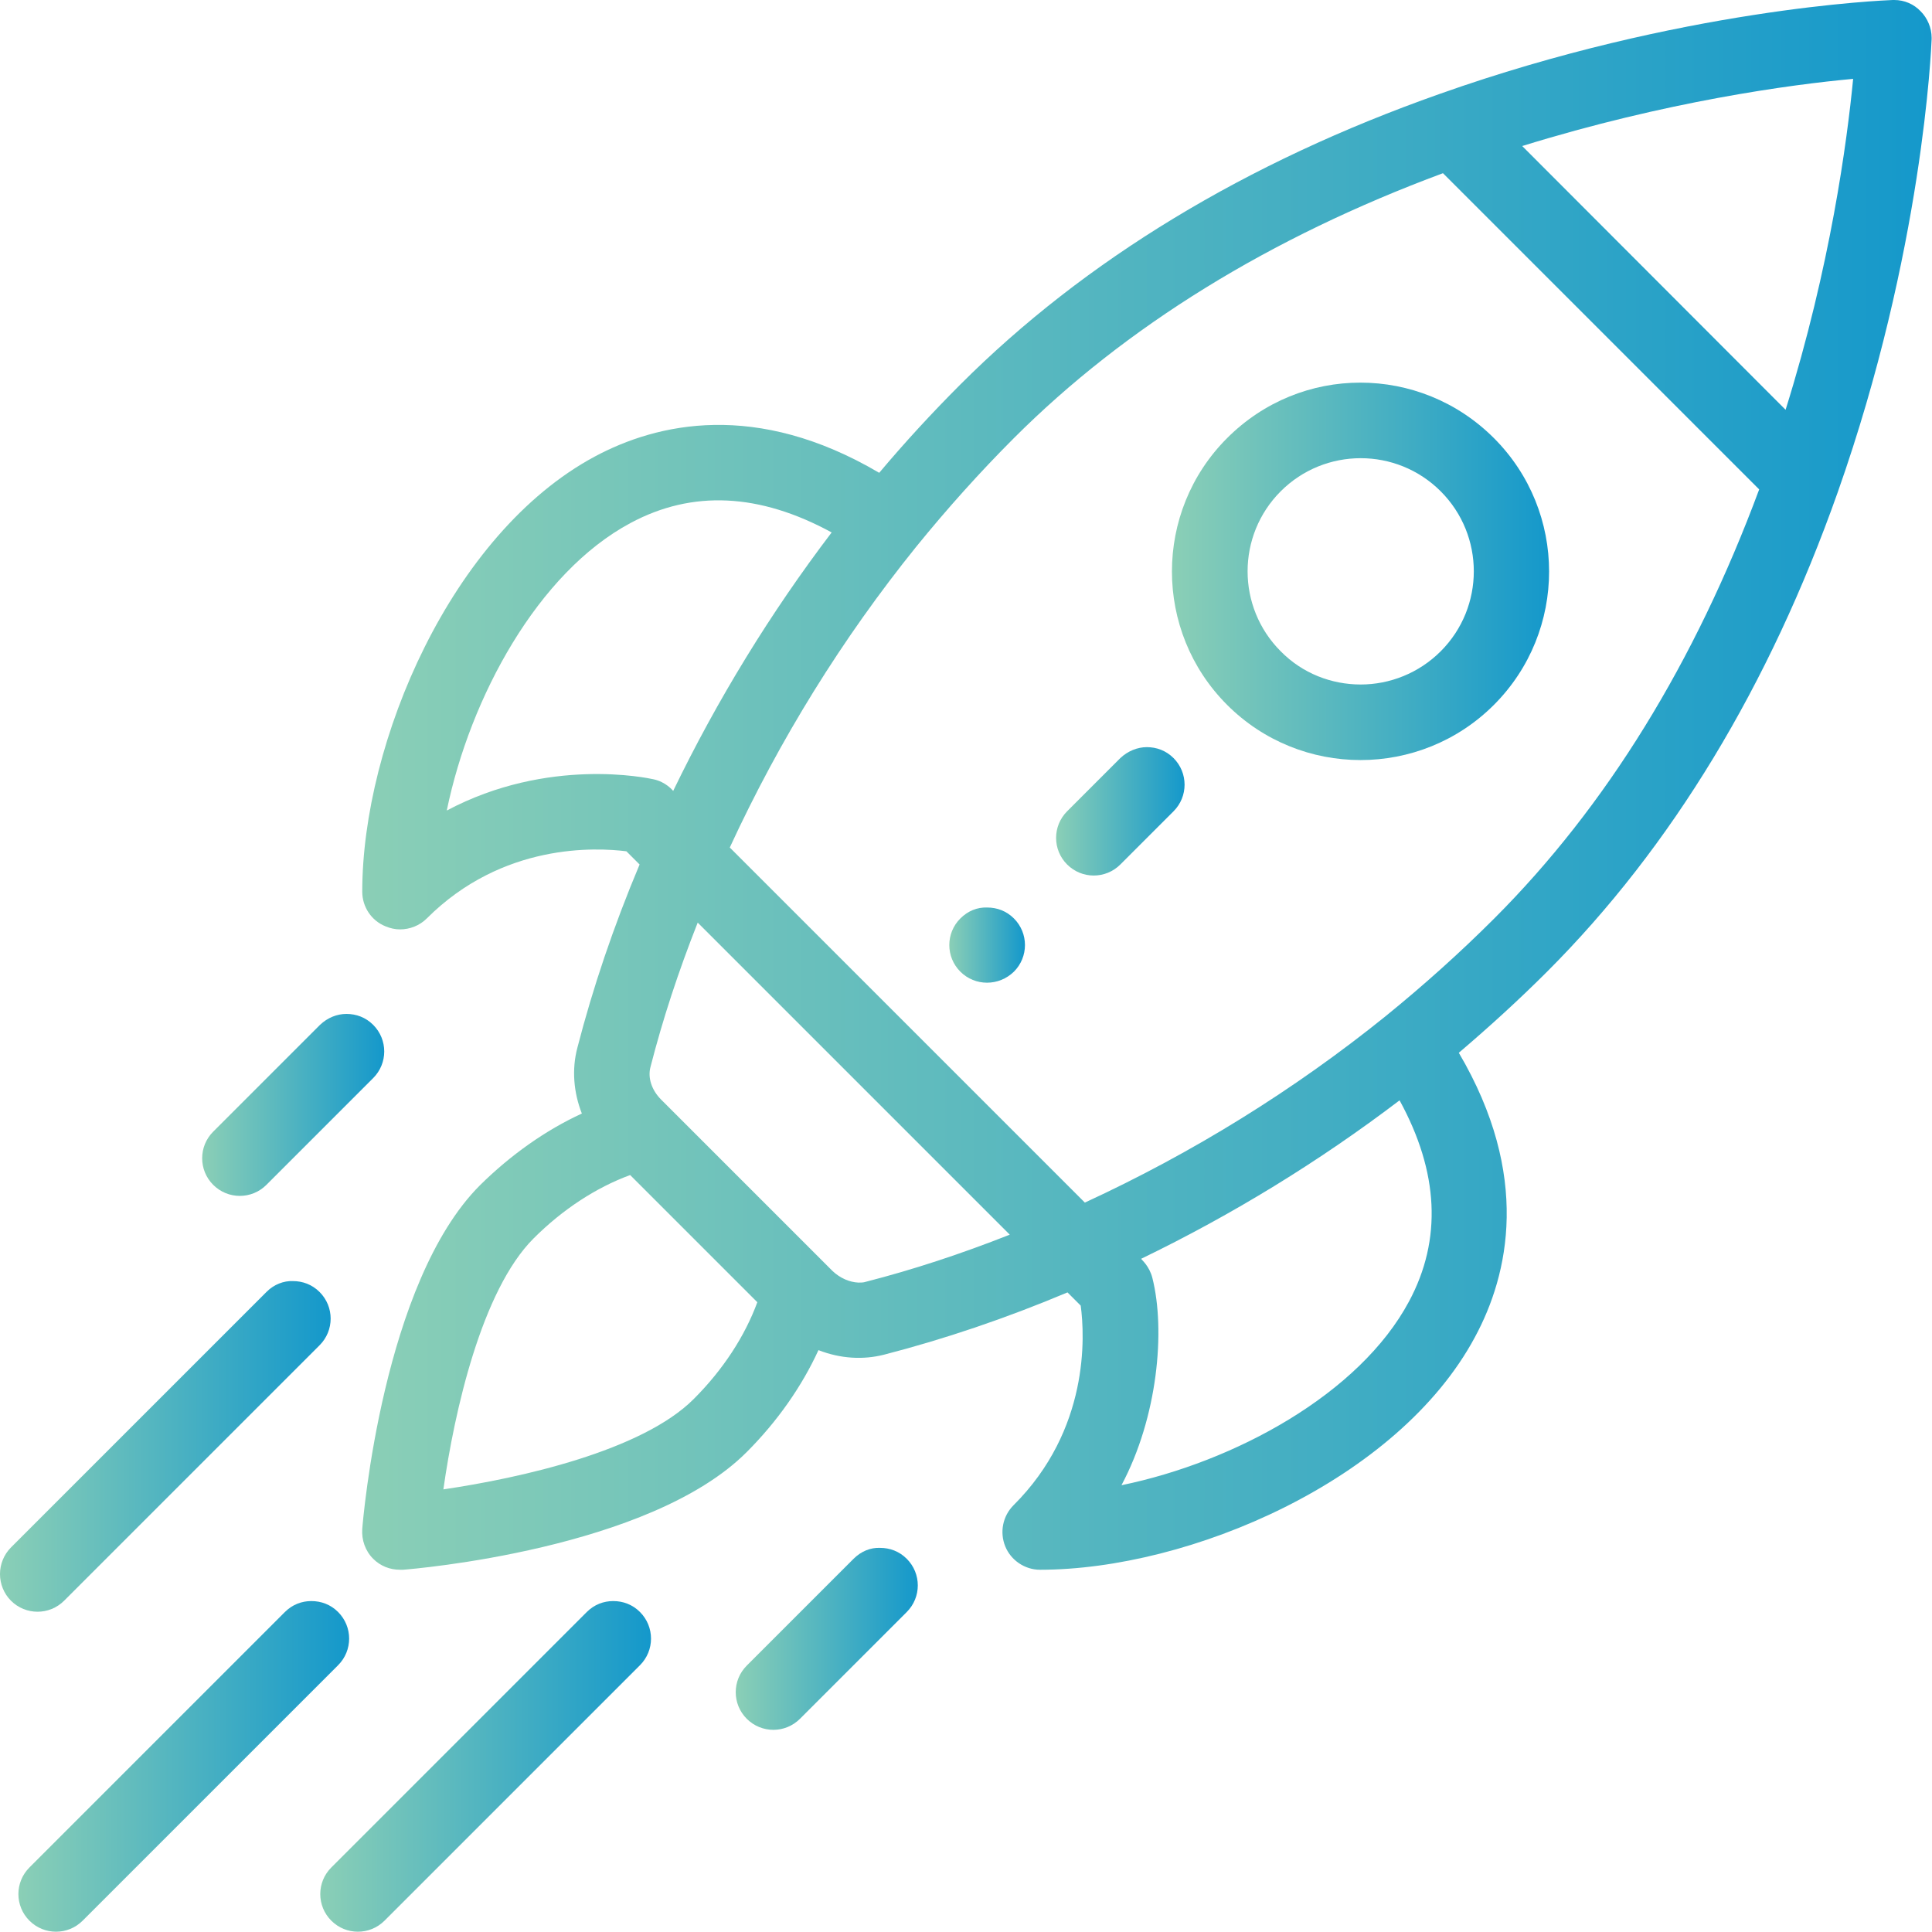
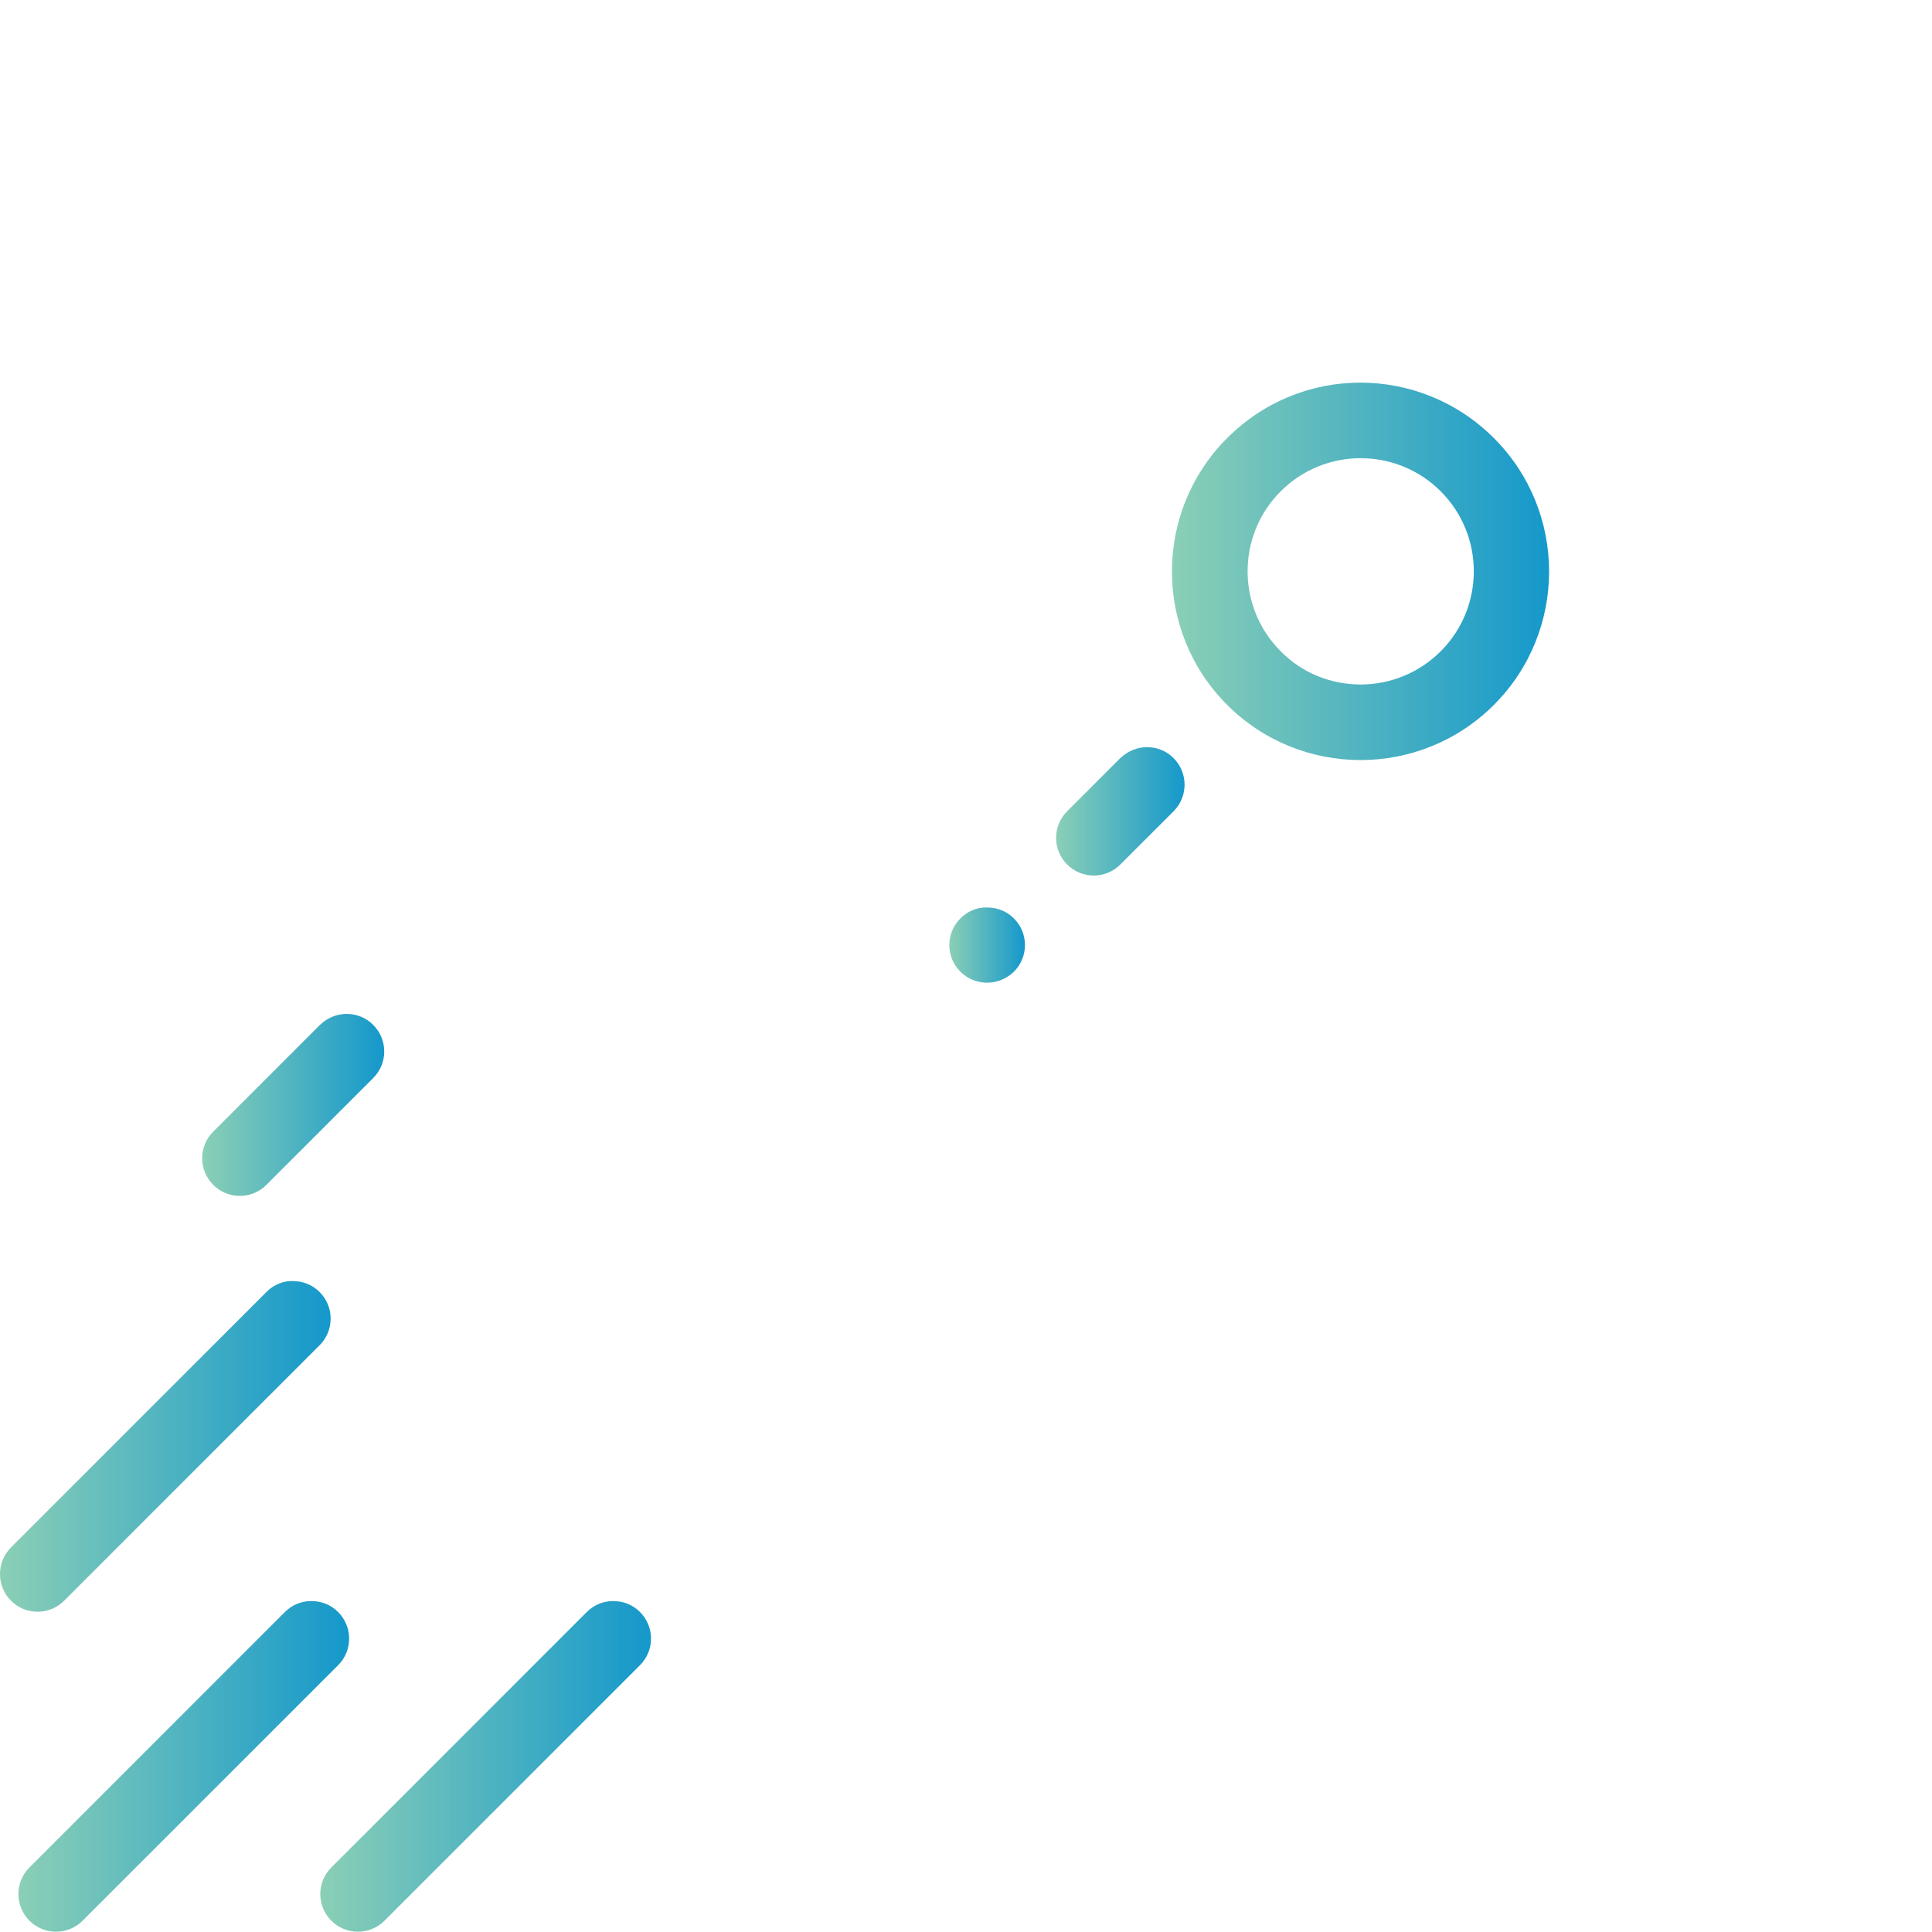
<svg xmlns="http://www.w3.org/2000/svg" xmlns:xlink="http://www.w3.org/1999/xlink" id="Layer_1" x="0px" y="0px" viewBox="0 0 512 512" style="enable-background:new 0 0 512 512;" xml:space="preserve">
  <style type="text/css">	.st0{clip-path:url(#SVGID_2_);fill:url(#SVGID_3_);}	.st1{clip-path:url(#SVGID_5_);fill:url(#SVGID_6_);}	.st2{clip-path:url(#SVGID_8_);fill:url(#SVGID_9_);}	.st3{clip-path:url(#SVGID_11_);fill:url(#SVGID_12_);}	.st4{clip-path:url(#SVGID_14_);fill:url(#SVGID_15_);}	.st5{clip-path:url(#SVGID_17_);fill:url(#SVGID_18_);}	.st6{clip-path:url(#SVGID_20_);fill:url(#SVGID_21_);}	.st7{clip-path:url(#SVGID_23_);fill:url(#SVGID_24_);}	.st8{clip-path:url(#SVGID_26_);fill:url(#SVGID_27_);}</style>
  <g>
    <defs>
      <path id="SVGID_1_" d="M254.5,243.4c-3.9,3.9-3.9,10.2,0,14.1c3.9,3.9,10.2,3.9,14.2,0c3.9-3.9,3.9-10.2,0-14.1    c-2-2-4.5-2.9-7.1-2.9C259,240.4,256.5,241.4,254.5,243.4" />
    </defs>
    <clipPath id="SVGID_2_">
      <use xlink:href="#SVGID_1_" style="overflow:visible;" />
    </clipPath>
    <linearGradient id="SVGID_3_" gradientUnits="userSpaceOnUse" x1="0" y1="511.977" x2="1" y2="511.977" gradientTransform="matrix(20 0 0 -20 251.586 10490.441)">
      <stop offset="0" style="stop-color:#8BCFB6" />
      <stop offset="1" style="stop-color:#1498CB" />
    </linearGradient>
    <rect x="250.6" y="240.4" class="st0" width="22" height="21" />
  </g>
  <g>
    <defs>
      <path id="SVGID_4_" d="M339.4,172.6c-11.7-11.7-11.7-30.7,0-42.4c11.7-11.7,30.7-11.7,42.4,0c11.7,11.7,11.7,30.7,0,42.4    c-5.8,5.8-13.5,8.8-21.2,8.8C352.9,181.4,345.2,178.5,339.4,172.6 M325.2,116.1c-19.5,19.5-19.5,51.2,0,70.7    c19.5,19.5,51.2,19.5,70.7,0c19.5-19.5,19.5-51.2,0-70.7c-9.8-9.8-22.6-14.7-35.4-14.7S335,106.3,325.2,116.1" />
    </defs>
    <clipPath id="SVGID_5_">
      <use xlink:href="#SVGID_4_" style="overflow:visible;" />
    </clipPath>
    <linearGradient id="SVGID_6_" gradientUnits="userSpaceOnUse" x1="0" y1="511.977" x2="1" y2="511.977" gradientTransform="matrix(99.985 0 0 -99.985 310.602 51343.688)">
      <stop offset="0" style="stop-color:#8BCFB6" />
      <stop offset="1" style="stop-color:#1498CB" />
    </linearGradient>
    <rect x="305.7" y="101.4" class="st1" width="109.7" height="104.9" />
  </g>
  <g>
    <defs>
-       <path id="SVGID_7_" d="M141.4,328.2c7.7-7.7,16.6-13.5,25.6-16.8l33.7,33.7c-3.3,9-9.1,17.9-16.8,25.6c-13.7,13.8-46,21-66.4,24    C120.4,374.2,127.6,342,141.4,328.2 M305.4,338.7c-0.8-3.2-2.9-4.9-3-5.1c24.2-11.7,47.2-25.8,68.5-42c10.4,19,11.3,36.9,2.5,53.3    c-13.1,24.5-46.1,42.5-76.2,48.7C306.8,375.6,308.9,352.6,305.4,338.7 M220.6,336.8c-12.9-12.9-18-18-19.6-19.6    c-2.9-2.9-10.1-10.1-25.8-25.8c-2.5-2.5-3.6-5.8-2.8-8.7c3.2-12.5,7.4-25.3,12.5-38.2l82.7,82.7c-12.9,5.1-25.7,9.3-38.2,12.5    c-0.6,0.2-1.2,0.2-1.9,0.2C225.1,339.8,222.6,338.7,220.6,336.8 M167.1,138.6c16.4-8.8,34.2-7.9,53.3,2.5    c-16.2,21.3-30.3,44.3-42,68.5c-0.1-0.1-1.9-2.4-5.3-3.1c-1.4-0.3-27.8-6-54.7,8.3C124.6,184.7,142.6,151.7,167.1,138.6     M193.4,224.6c13.2-28.6,29.8-55.4,49.4-79.7c8.2-10.1,16.9-19.8,25.9-28.8c29.6-29.6,67.9-53.2,113.7-70.2l83.8,83.8    c-17,45.8-40.5,84-70.2,113.7c-9,9-18.7,17.7-28.8,25.9c-24.3,19.6-51.1,36.2-79.7,49.4L193.4,224.6z M403.4,38.7    c38.1-11.8,71.2-16.3,87.7-17.8c-1.6,16.5-6,49.7-17.9,87.7L403.4,38.7z M501.6,0c-2.3,0.1-56.1,2.2-120.1,24.9    c-51.3,18.1-94,44-127,77c-7.4,7.4-14.6,15.2-21.5,23.4c-32.6-19.2-58.8-13.2-75.4-4.3C119.6,141.4,96,196.7,96,236.3    c0,4,2.4,7.7,6.2,9.2c1.2,0.5,2.5,0.8,3.8,0.8c2.6,0,5.2-1,7.1-2.9c20.1-20.1,44.9-18.8,52.9-17.8l3.5,3.5    c-6.9,16.4-12.4,32.7-16.5,48.6c-1.5,5.7-1,11.8,1.2,17.4c-9.6,4.4-18.9,11-27,19c-25.7,25.7-31,88.5-31.2,91.1    c-0.2,2.9,0.8,5.8,2.9,7.9c1.9,1.9,4.4,2.9,7.1,2.9c0.3,0,0.5,0,0.8,0c2.7-0.2,65.4-5.4,91.1-31.2c8.1-8.1,14.6-17.4,19-27    c5.9,2.3,11.9,2.6,17.4,1.2c15.9-4.1,32.2-9.6,48.6-16.5l3.5,3.5c1.1,8.1,2.3,32.9-17.8,52.9c-2.9,2.9-3.7,7.2-2.2,10.9    c1.5,3.7,5.2,6.2,9.2,6.2c39.6,0,94.9-23.6,115.3-61.7c8.9-16.5,14.9-42.7-4.3-75.3c8.1-6.9,16-14.1,23.4-21.5    c33-33,58.9-75.8,77-127c22.6-64,24.8-117.8,24.9-120.1c0-0.1,0-0.2,0-0.3V10c0-2.6-1.1-5.2-2.9-7C507.2,1.1,504.7,0,502,0    C501.9,0,501.8,0,501.6,0" />
-     </defs>
+       </defs>
    <clipPath id="SVGID_8_">
      <use xlink:href="#SVGID_7_" style="overflow:visible;" />
    </clipPath>
    <linearGradient id="SVGID_9_" gradientUnits="userSpaceOnUse" x1="-4.727328e-004" y1="512.001" x2="1" y2="512.001" gradientTransform="matrix(415.981 0 0 -415.981 96.017 213190.406)">
      <stop offset="0" style="stop-color:#8BCFB6" />
      <stop offset="1" style="stop-color:#1498CB" />
    </linearGradient>
    <rect x="95.8" y="0" class="st2" width="416.2" height="416" />
  </g>
  <g>
    <defs>
-       <path id="SVGID_10_" d="M226.2,413.1l-28.3,28.3c-3.9,3.9-3.9,10.2,0,14.1c3.9,3.9,10.2,3.9,14.1,0l28.3-28.3    c3.9-3.9,3.9-10.2,0-14.1c-2-2-4.5-2.9-7.1-2.9C230.7,410.1,228.2,411.1,226.2,413.1" />
-     </defs>
+       </defs>
    <clipPath id="SVGID_11_">
      <use xlink:href="#SVGID_10_" style="overflow:visible;" />
    </clipPath>
    <linearGradient id="SVGID_12_" gradientUnits="userSpaceOnUse" x1="0" y1="511.991" x2="1" y2="511.991" gradientTransform="matrix(48.28 0 0 -48.28 195.019 25153.549)">
      <stop offset="0" style="stop-color:#8BCFB6" />
      <stop offset="1" style="stop-color:#1498CB" />
    </linearGradient>
-     <rect x="194" y="410.1" class="st3" width="50.2" height="49.3" />
  </g>
  <g>
    <defs>
      <path id="SVGID_13_" d="M84.8,271.6l-28.3,28.3c-3.9,3.9-3.9,10.2,0,14.1c3.9,3.9,10.2,3.9,14.1,0l28.3-28.3    c3.9-3.9,3.9-10.2,0-14.1c-2-2-4.5-2.9-7.1-2.9C89.3,268.7,86.8,269.7,84.8,271.6" />
    </defs>
    <clipPath id="SVGID_14_">
      <use xlink:href="#SVGID_13_" style="overflow:visible;" />
    </clipPath>
    <linearGradient id="SVGID_15_" gradientUnits="userSpaceOnUse" x1="0" y1="511.991" x2="1" y2="511.991" gradientTransform="matrix(48.289 0 0 -48.289 53.59 25017.111)">
      <stop offset="0" style="stop-color:#8BCFB6" />
      <stop offset="1" style="stop-color:#1498CB" />
    </linearGradient>
    <rect x="52.6" y="268.7" class="st4" width="50.2" height="49.3" />
  </g>
  <g>
    <defs>
      <path id="SVGID_16_" d="M155.5,427.2l-67.7,67.7c-3.9,3.9-3.9,10.2,0,14.1c3.9,3.9,10.2,3.9,14.1,0l67.7-67.7    c3.9-3.9,3.9-10.2,0-14.1c-2-2-4.5-2.9-7.1-2.9C160,424.3,157.5,425.2,155.5,427.2" />
    </defs>
    <clipPath id="SVGID_17_">
      <use xlink:href="#SVGID_16_" style="overflow:visible;" />
    </clipPath>
    <linearGradient id="SVGID_18_" gradientUnits="userSpaceOnUse" x1="0" y1="511.995" x2="1" y2="511.995" gradientTransform="matrix(87.74 0 0 -87.74 84.85 45391.227)">
      <stop offset="0" style="stop-color:#8BCFB6" />
      <stop offset="1" style="stop-color:#1498CB" />
    </linearGradient>
    <rect x="83.9" y="424.3" class="st5" width="89.7" height="88.7" />
  </g>
  <g>
    <defs>
      <path id="SVGID_19_" d="M75.5,427.2L7.8,494.9c-3.9,3.9-3.9,10.2,0,14.1c3.9,3.9,10.2,3.9,14.1,0l67.7-67.7    c3.9-3.9,3.9-10.2,0-14.1c-2-2-4.5-2.9-7.1-2.9C80,424.3,77.5,425.2,75.5,427.2" />
    </defs>
    <clipPath id="SVGID_20_">
      <use xlink:href="#SVGID_19_" style="overflow:visible;" />
    </clipPath>
    <linearGradient id="SVGID_21_" gradientUnits="userSpaceOnUse" x1="0" y1="511.995" x2="1" y2="511.995" gradientTransform="matrix(87.74 0 0 -87.74 4.85 45391.227)">
      <stop offset="0" style="stop-color:#8BCFB6" />
      <stop offset="1" style="stop-color:#1498CB" />
    </linearGradient>
    <rect x="3.9" y="424.3" class="st6" width="89.7" height="88.7" />
  </g>
  <g>
    <defs>
      <path id="SVGID_22_" d="M70.7,342.3L2.9,410.1C1,412,0,414.6,0,417.1v0.1c0,2.5,1,5.1,2.9,7c3.9,3.9,10.2,3.9,14.1,0l67.7-67.7    c3.9-3.9,3.9-10.2,0-14.1c-2-2-4.5-2.9-7.1-2.9C75.2,339.4,72.6,340.4,70.7,342.3" />
    </defs>
    <clipPath id="SVGID_23_">
      <use xlink:href="#SVGID_22_" style="overflow:visible;" />
    </clipPath>
    <linearGradient id="SVGID_24_" gradientUnits="userSpaceOnUse" x1="0" y1="511.995" x2="1" y2="511.995" gradientTransform="matrix(87.73 0 0 -87.73 0 45301.254)">
      <stop offset="0" style="stop-color:#8BCFB6" />
      <stop offset="1" style="stop-color:#1498CB" />
    </linearGradient>
    <rect y="339.4" class="st7" width="88.7" height="88.7" />
  </g>
  <g>
    <defs>
      <path id="SVGID_25_" d="M296.9,200.9l-14.1,14.1c-3.9,3.9-3.9,10.2,0,14.1c3.9,3.9,10.2,3.9,14.1,0l14.1-14.1    c3.9-3.9,3.9-10.2,0-14.1c-2-2-4.5-2.9-7.1-2.9C301.5,198,298.9,199,296.9,200.9" />
    </defs>
    <clipPath id="SVGID_26_">
      <use xlink:href="#SVGID_25_" style="overflow:visible;" />
    </clipPath>
    <linearGradient id="SVGID_27_" gradientUnits="userSpaceOnUse" x1="0" y1="511.987" x2="1" y2="511.987" gradientTransform="matrix(34.141 0 0 -34.141 279.87 17695.039)">
      <stop offset="0" style="stop-color:#8BCFB6" />
      <stop offset="1" style="stop-color:#1498CB" />
    </linearGradient>
    <rect x="278.9" y="198" class="st8" width="36.1" height="35.1" />
  </g>
</svg>